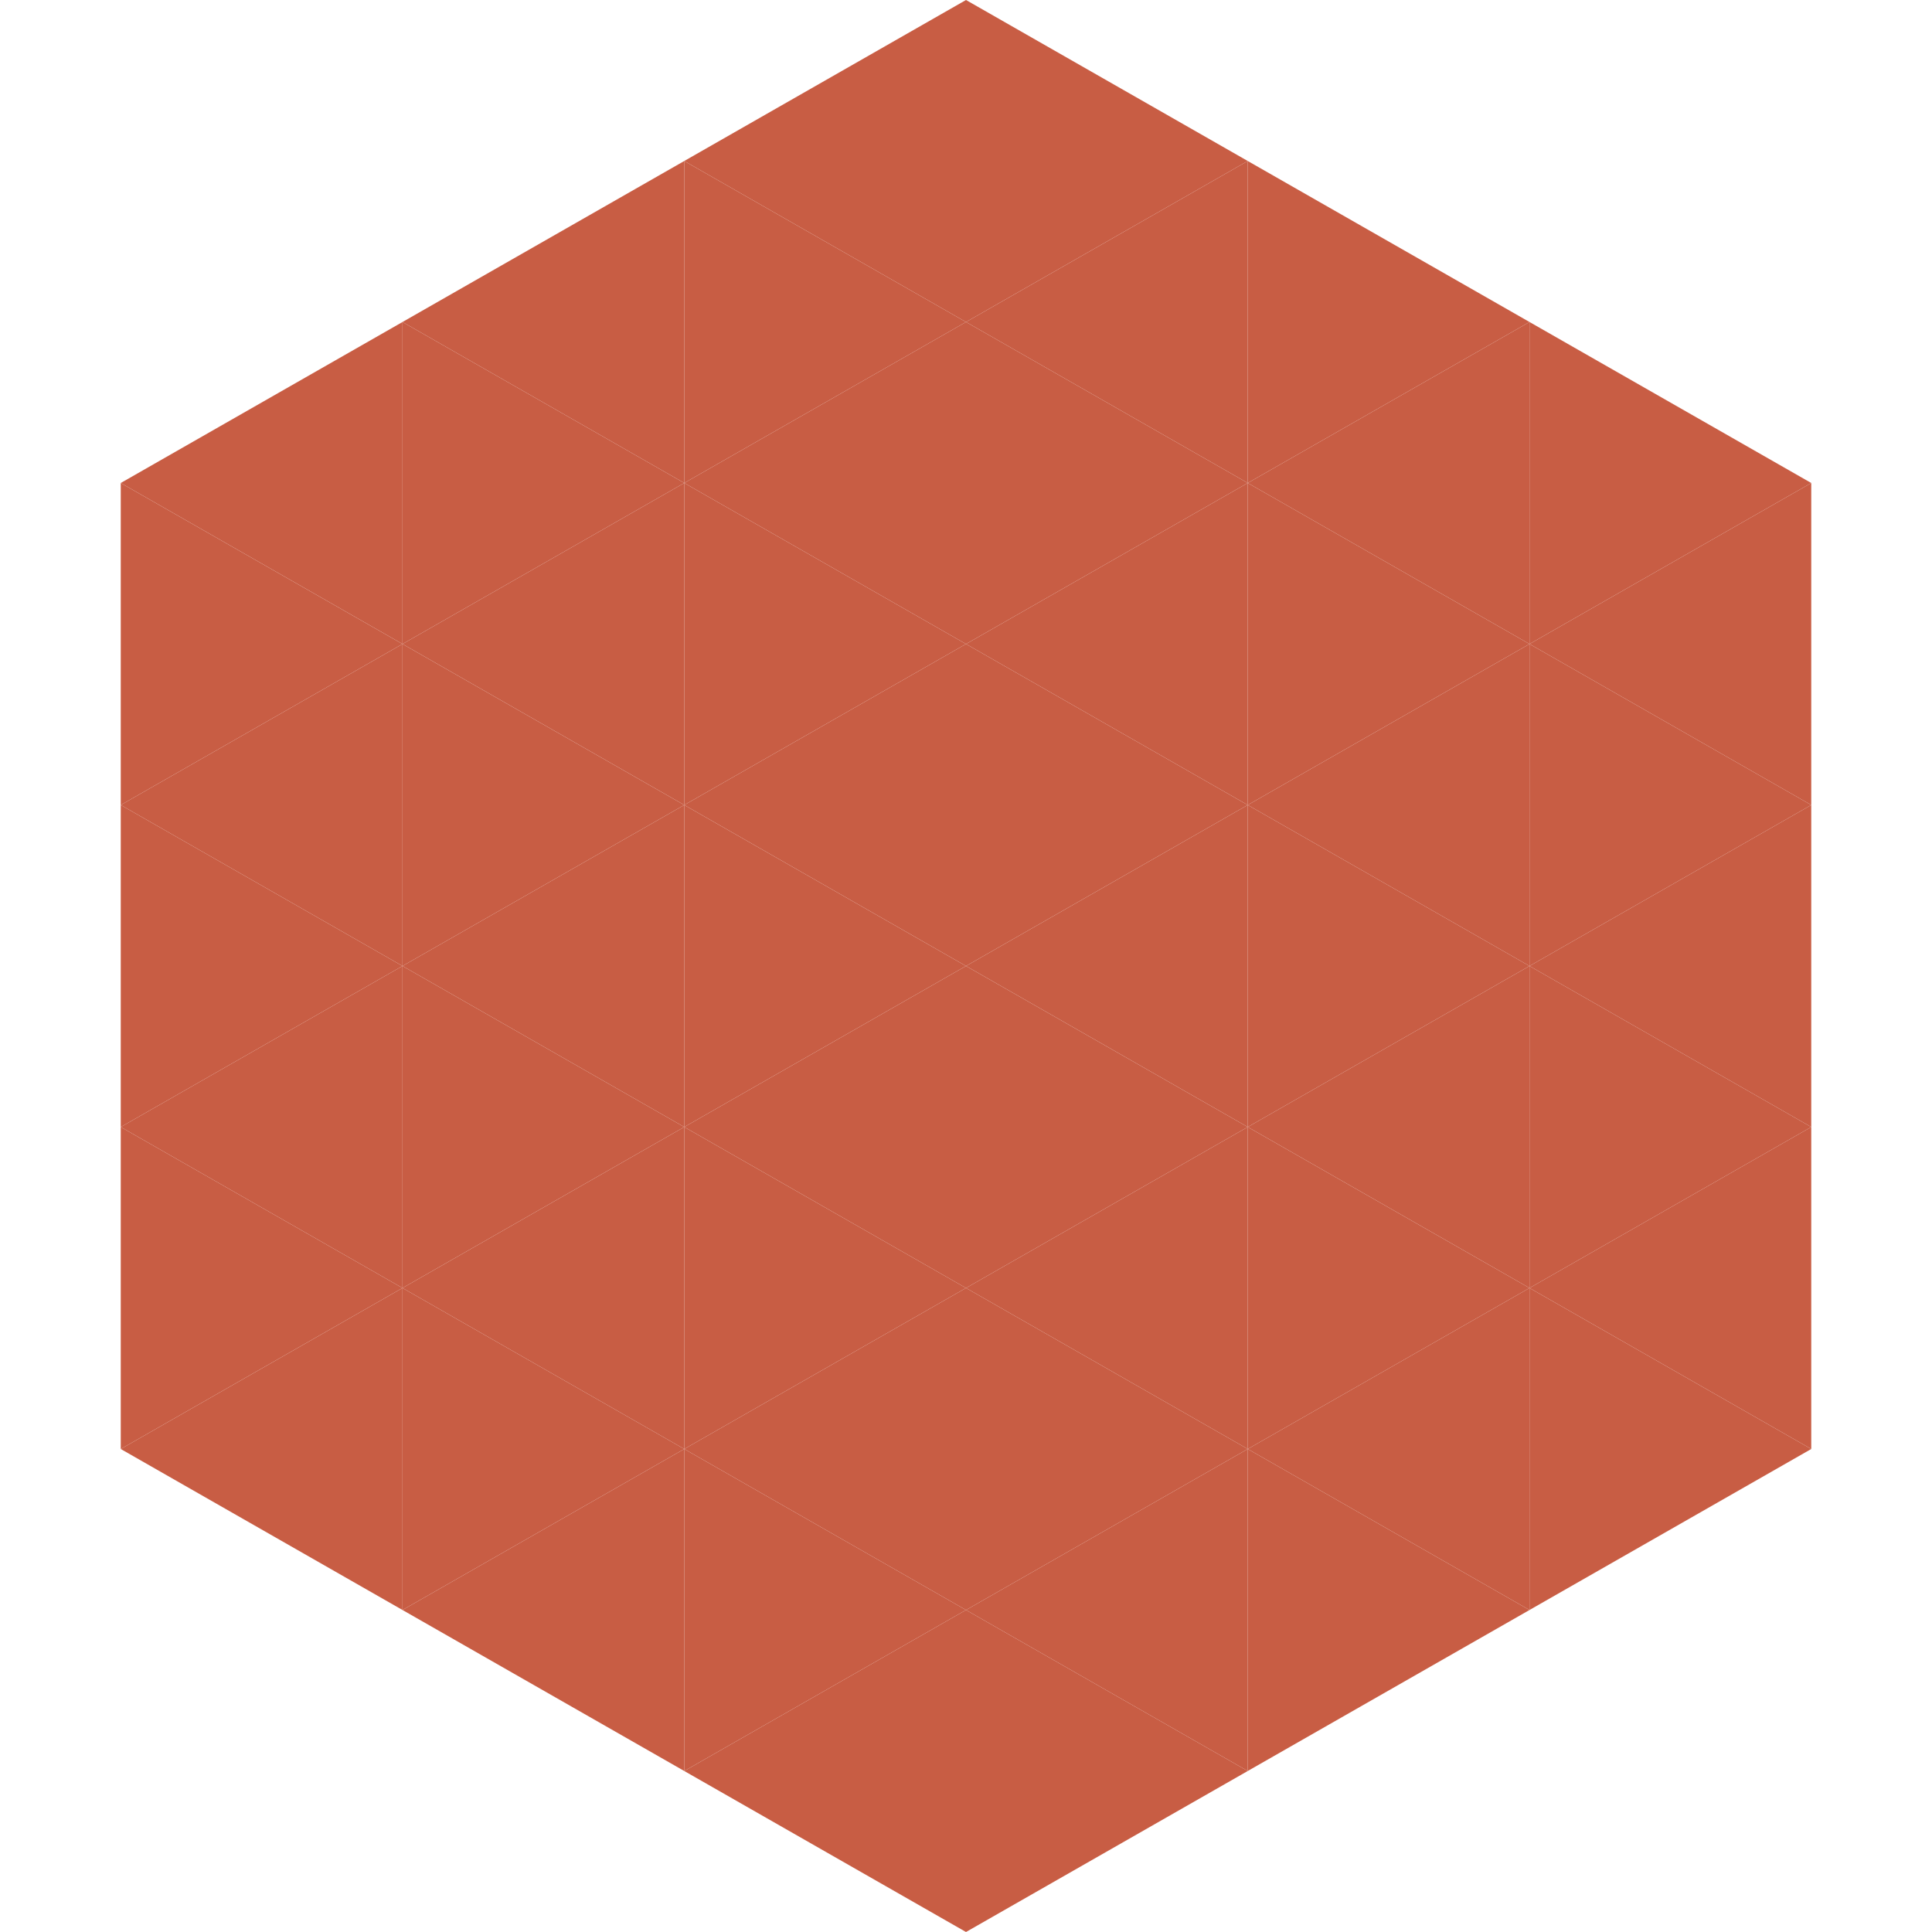
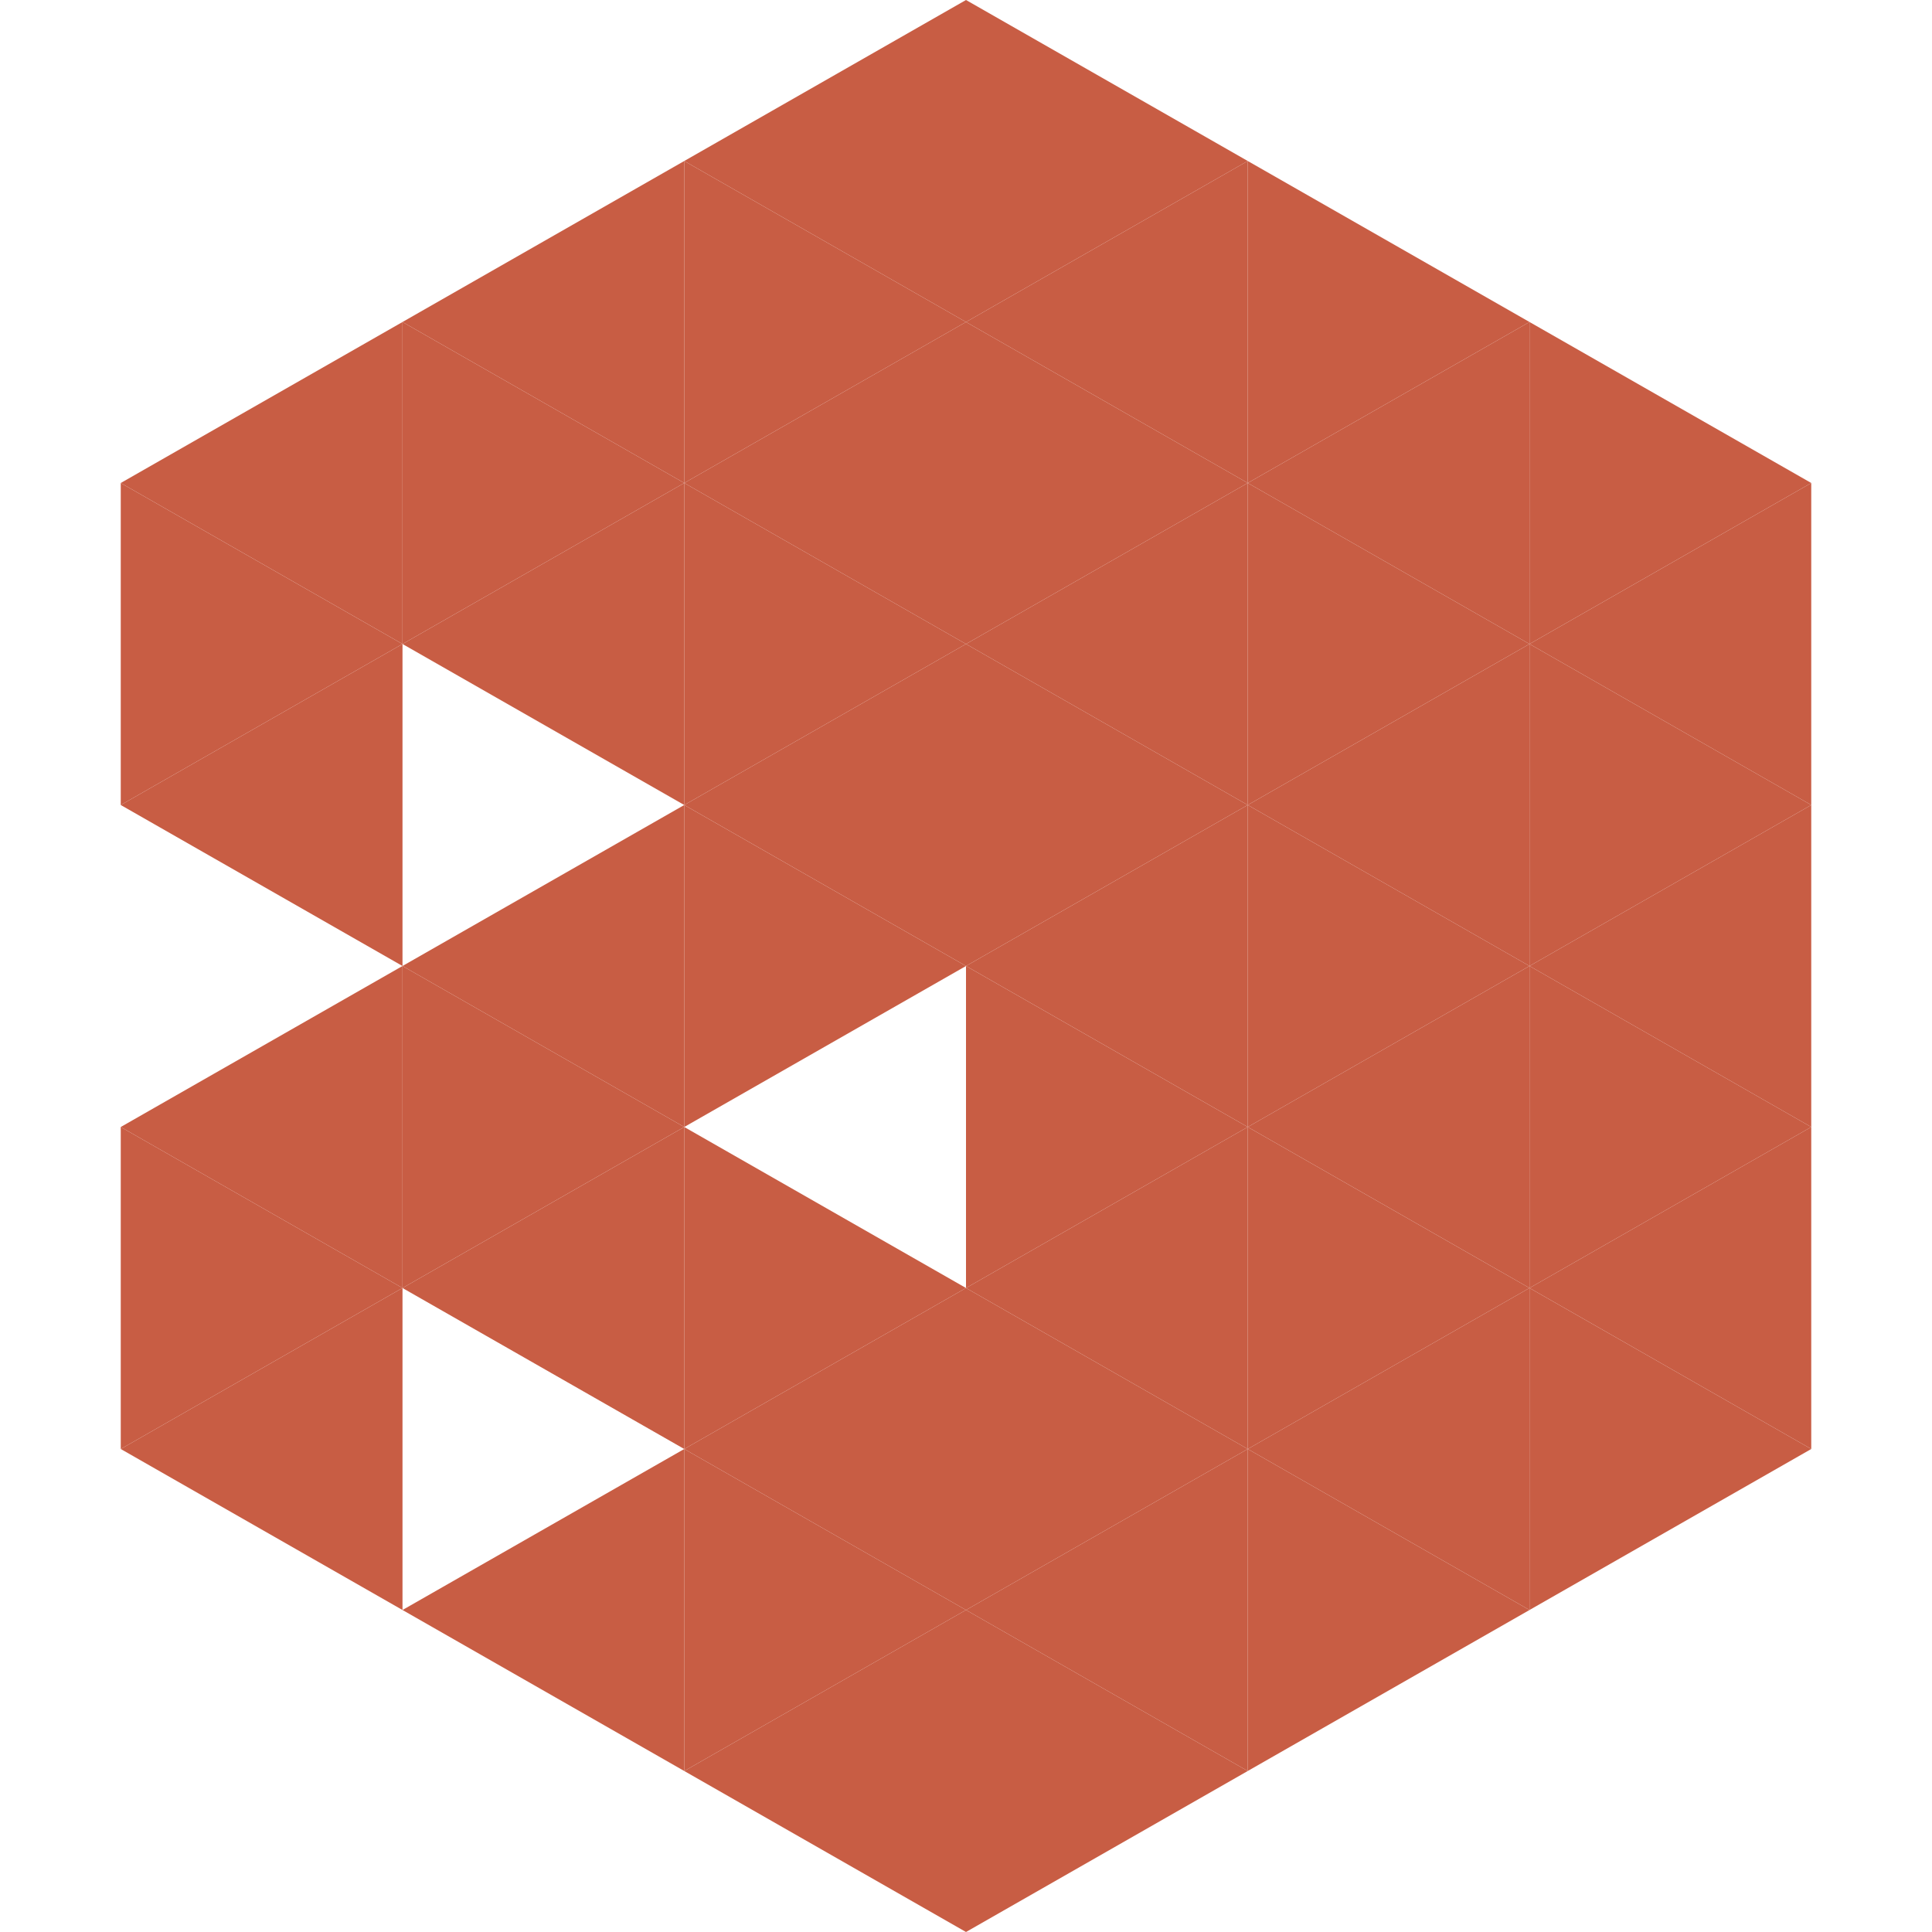
<svg xmlns="http://www.w3.org/2000/svg" width="240" height="240">
  <polygon points="50,40 15,60 50,80" style="fill:rgb(200,93,68)" />
  <polygon points="190,40 225,60 190,80" style="fill:rgb(200,93,68)" />
  <polygon points="15,60 50,80 15,100" style="fill:rgb(200,93,68)" />
  <polygon points="225,60 190,80 225,100" style="fill:rgb(200,93,68)" />
  <polygon points="50,80 15,100 50,120" style="fill:rgb(200,93,68)" />
  <polygon points="190,80 225,100 190,120" style="fill:rgb(200,93,68)" />
-   <polygon points="15,100 50,120 15,140" style="fill:rgb(200,93,68)" />
  <polygon points="225,100 190,120 225,140" style="fill:rgb(200,93,68)" />
  <polygon points="50,120 15,140 50,160" style="fill:rgb(200,93,68)" />
  <polygon points="190,120 225,140 190,160" style="fill:rgb(200,93,68)" />
  <polygon points="15,140 50,160 15,180" style="fill:rgb(200,93,68)" />
  <polygon points="225,140 190,160 225,180" style="fill:rgb(200,93,68)" />
  <polygon points="50,160 15,180 50,200" style="fill:rgb(200,93,68)" />
  <polygon points="190,160 225,180 190,200" style="fill:rgb(200,93,68)" />
  <polygon points="15,180 50,200 15,220" style="fill:rgb(255,255,255); fill-opacity:0" />
  <polygon points="225,180 190,200 225,220" style="fill:rgb(255,255,255); fill-opacity:0" />
  <polygon points="50,0 85,20 50,40" style="fill:rgb(255,255,255); fill-opacity:0" />
  <polygon points="190,0 155,20 190,40" style="fill:rgb(255,255,255); fill-opacity:0" />
  <polygon points="85,20 50,40 85,60" style="fill:rgb(200,93,68)" />
  <polygon points="155,20 190,40 155,60" style="fill:rgb(200,93,68)" />
  <polygon points="50,40 85,60 50,80" style="fill:rgb(200,93,68)" />
  <polygon points="190,40 155,60 190,80" style="fill:rgb(200,93,68)" />
  <polygon points="85,60 50,80 85,100" style="fill:rgb(200,93,68)" />
  <polygon points="155,60 190,80 155,100" style="fill:rgb(200,93,68)" />
-   <polygon points="50,80 85,100 50,120" style="fill:rgb(200,93,68)" />
  <polygon points="190,80 155,100 190,120" style="fill:rgb(200,93,68)" />
  <polygon points="85,100 50,120 85,140" style="fill:rgb(200,93,68)" />
  <polygon points="155,100 190,120 155,140" style="fill:rgb(200,93,68)" />
  <polygon points="50,120 85,140 50,160" style="fill:rgb(200,93,68)" />
  <polygon points="190,120 155,140 190,160" style="fill:rgb(200,93,68)" />
  <polygon points="85,140 50,160 85,180" style="fill:rgb(200,93,68)" />
  <polygon points="155,140 190,160 155,180" style="fill:rgb(200,93,68)" />
-   <polygon points="50,160 85,180 50,200" style="fill:rgb(200,93,68)" />
  <polygon points="190,160 155,180 190,200" style="fill:rgb(200,93,68)" />
  <polygon points="85,180 50,200 85,220" style="fill:rgb(200,93,68)" />
  <polygon points="155,180 190,200 155,220" style="fill:rgb(200,93,68)" />
  <polygon points="120,0 85,20 120,40" style="fill:rgb(200,93,68)" />
  <polygon points="120,0 155,20 120,40" style="fill:rgb(200,93,68)" />
  <polygon points="85,20 120,40 85,60" style="fill:rgb(200,93,68)" />
  <polygon points="155,20 120,40 155,60" style="fill:rgb(200,93,68)" />
  <polygon points="120,40 85,60 120,80" style="fill:rgb(200,93,68)" />
  <polygon points="120,40 155,60 120,80" style="fill:rgb(200,93,68)" />
  <polygon points="85,60 120,80 85,100" style="fill:rgb(200,93,68)" />
  <polygon points="155,60 120,80 155,100" style="fill:rgb(200,93,68)" />
  <polygon points="120,80 85,100 120,120" style="fill:rgb(200,93,68)" />
  <polygon points="120,80 155,100 120,120" style="fill:rgb(200,93,68)" />
  <polygon points="85,100 120,120 85,140" style="fill:rgb(200,93,68)" />
  <polygon points="155,100 120,120 155,140" style="fill:rgb(200,93,68)" />
-   <polygon points="120,120 85,140 120,160" style="fill:rgb(200,93,68)" />
  <polygon points="120,120 155,140 120,160" style="fill:rgb(200,93,68)" />
  <polygon points="85,140 120,160 85,180" style="fill:rgb(200,93,68)" />
  <polygon points="155,140 120,160 155,180" style="fill:rgb(200,93,68)" />
  <polygon points="120,160 85,180 120,200" style="fill:rgb(200,93,68)" />
  <polygon points="120,160 155,180 120,200" style="fill:rgb(200,93,68)" />
  <polygon points="85,180 120,200 85,220" style="fill:rgb(200,93,68)" />
  <polygon points="155,180 120,200 155,220" style="fill:rgb(200,93,68)" />
  <polygon points="120,200 85,220 120,240" style="fill:rgb(200,93,68)" />
  <polygon points="120,200 155,220 120,240" style="fill:rgb(200,93,68)" />
  <polygon points="85,220 120,240 85,260" style="fill:rgb(255,255,255); fill-opacity:0" />
  <polygon points="155,220 120,240 155,260" style="fill:rgb(255,255,255); fill-opacity:0" />
</svg>